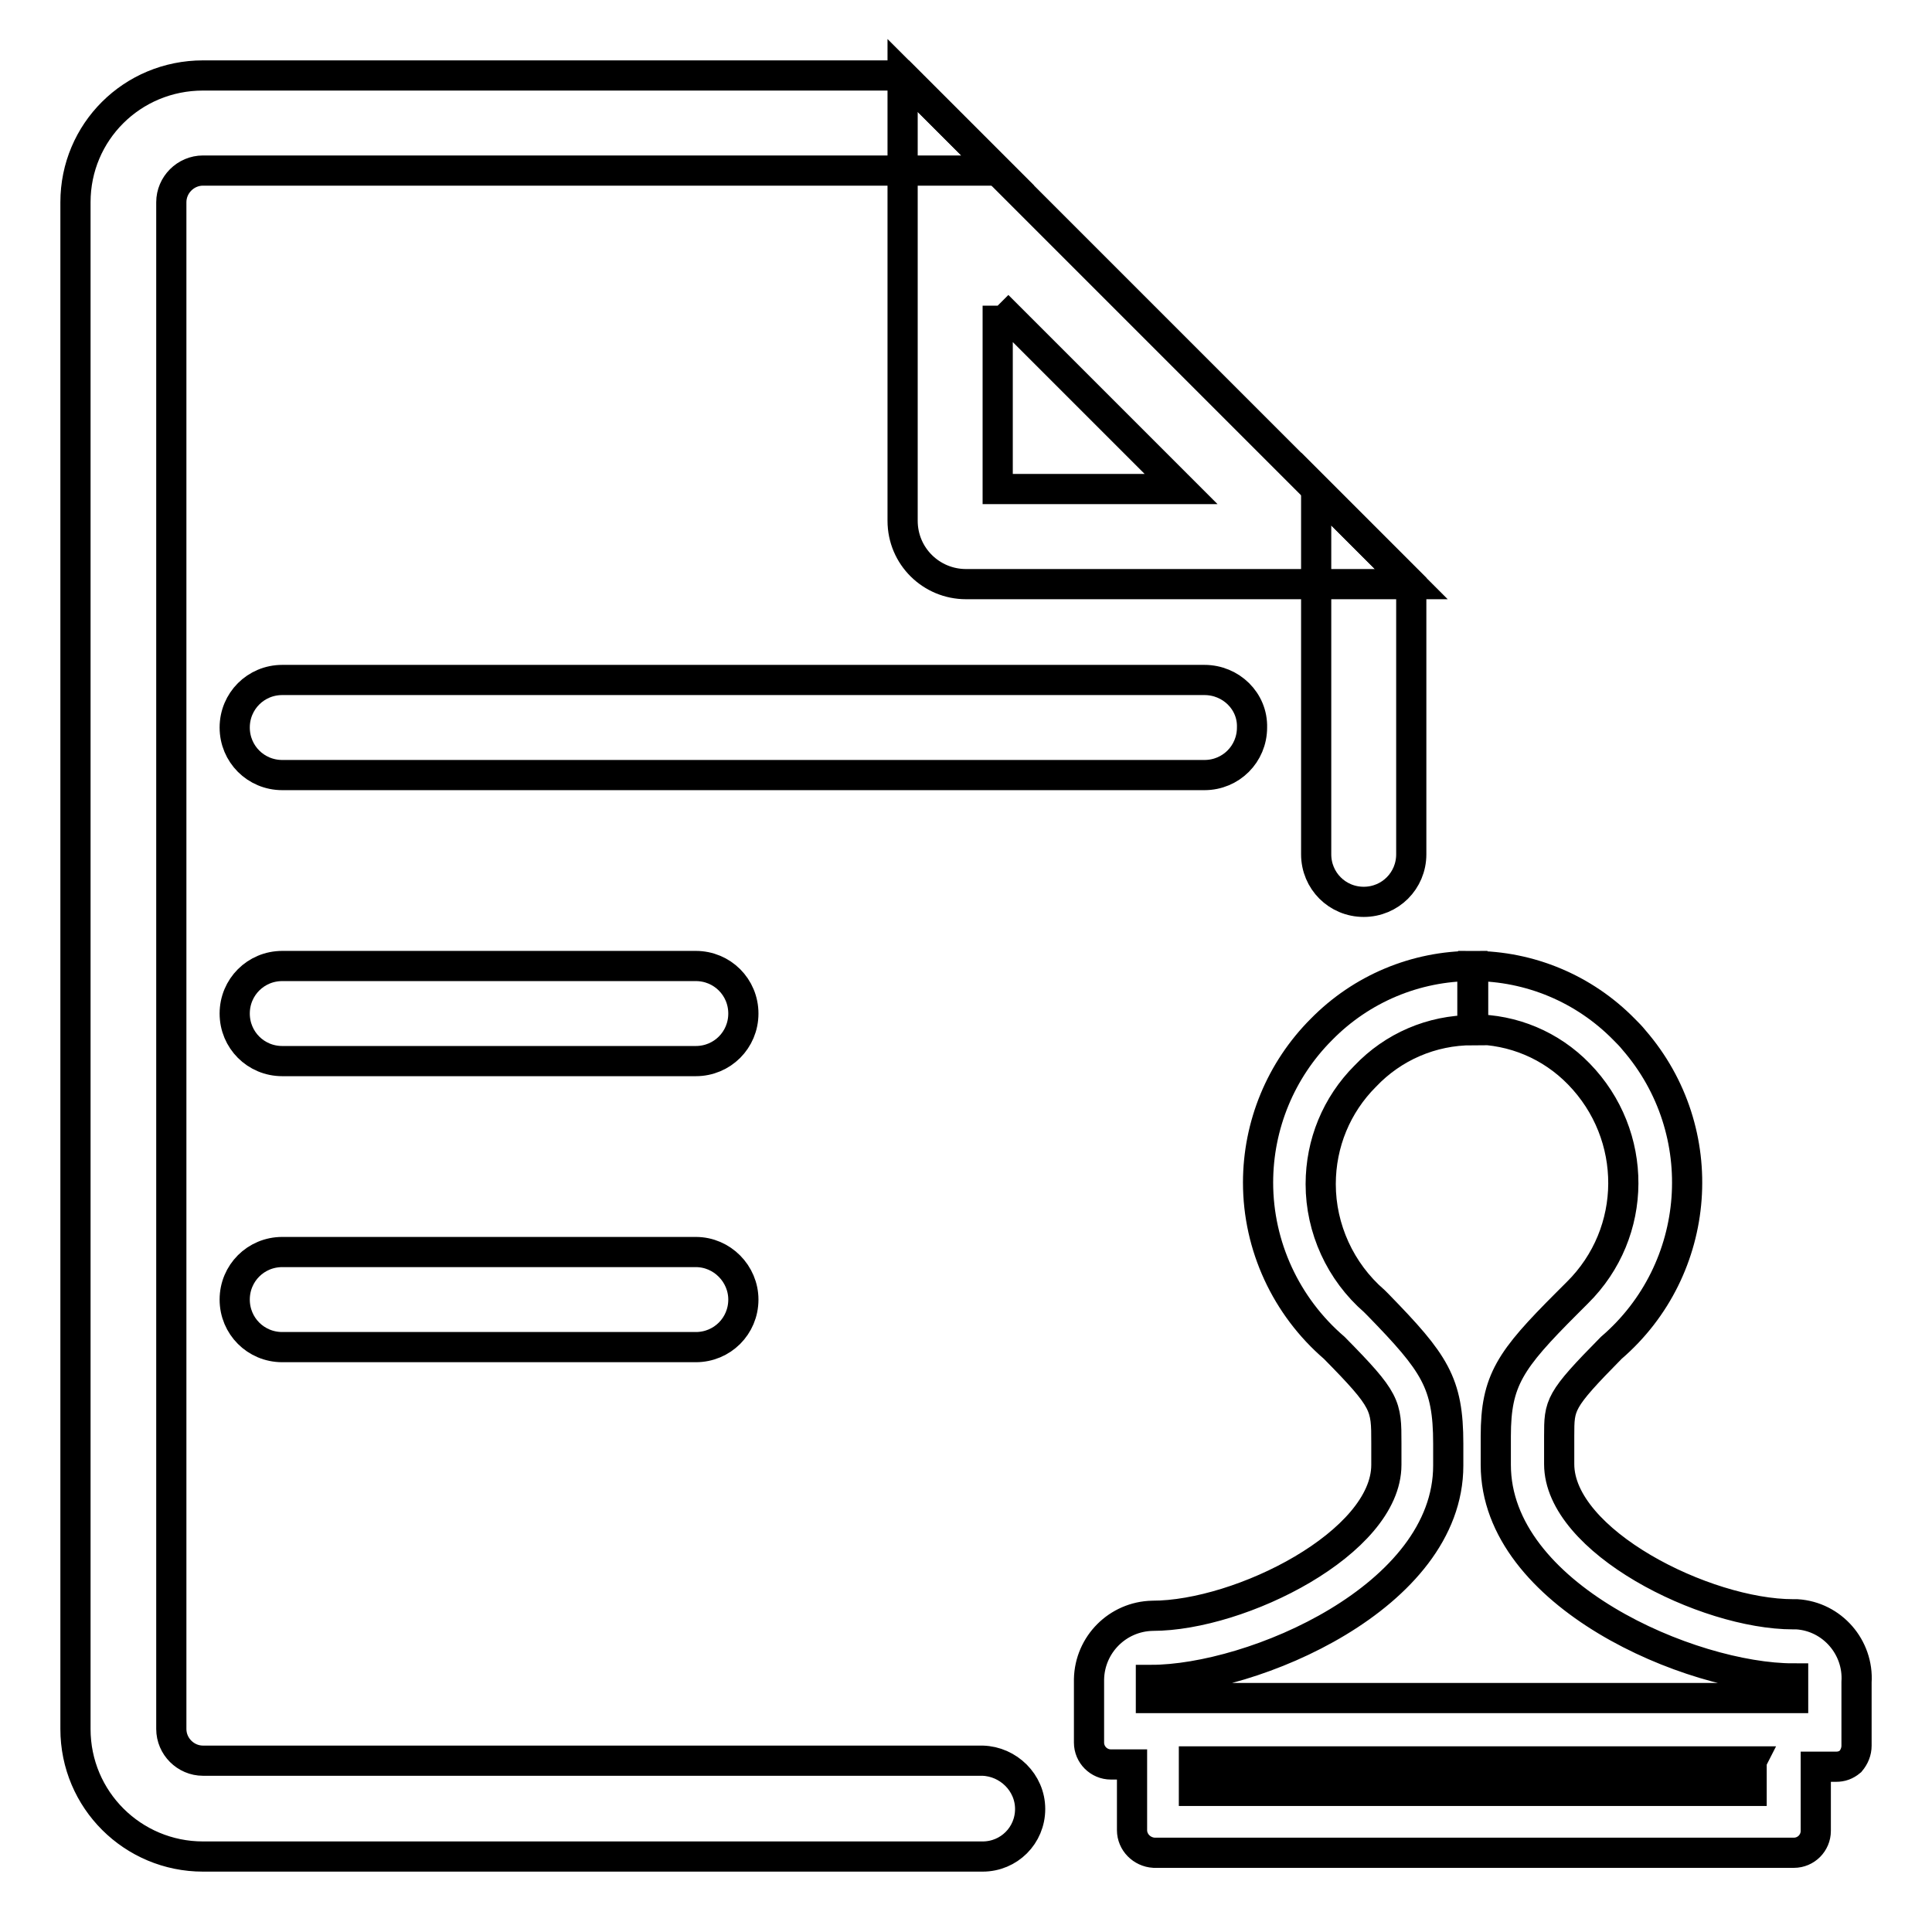
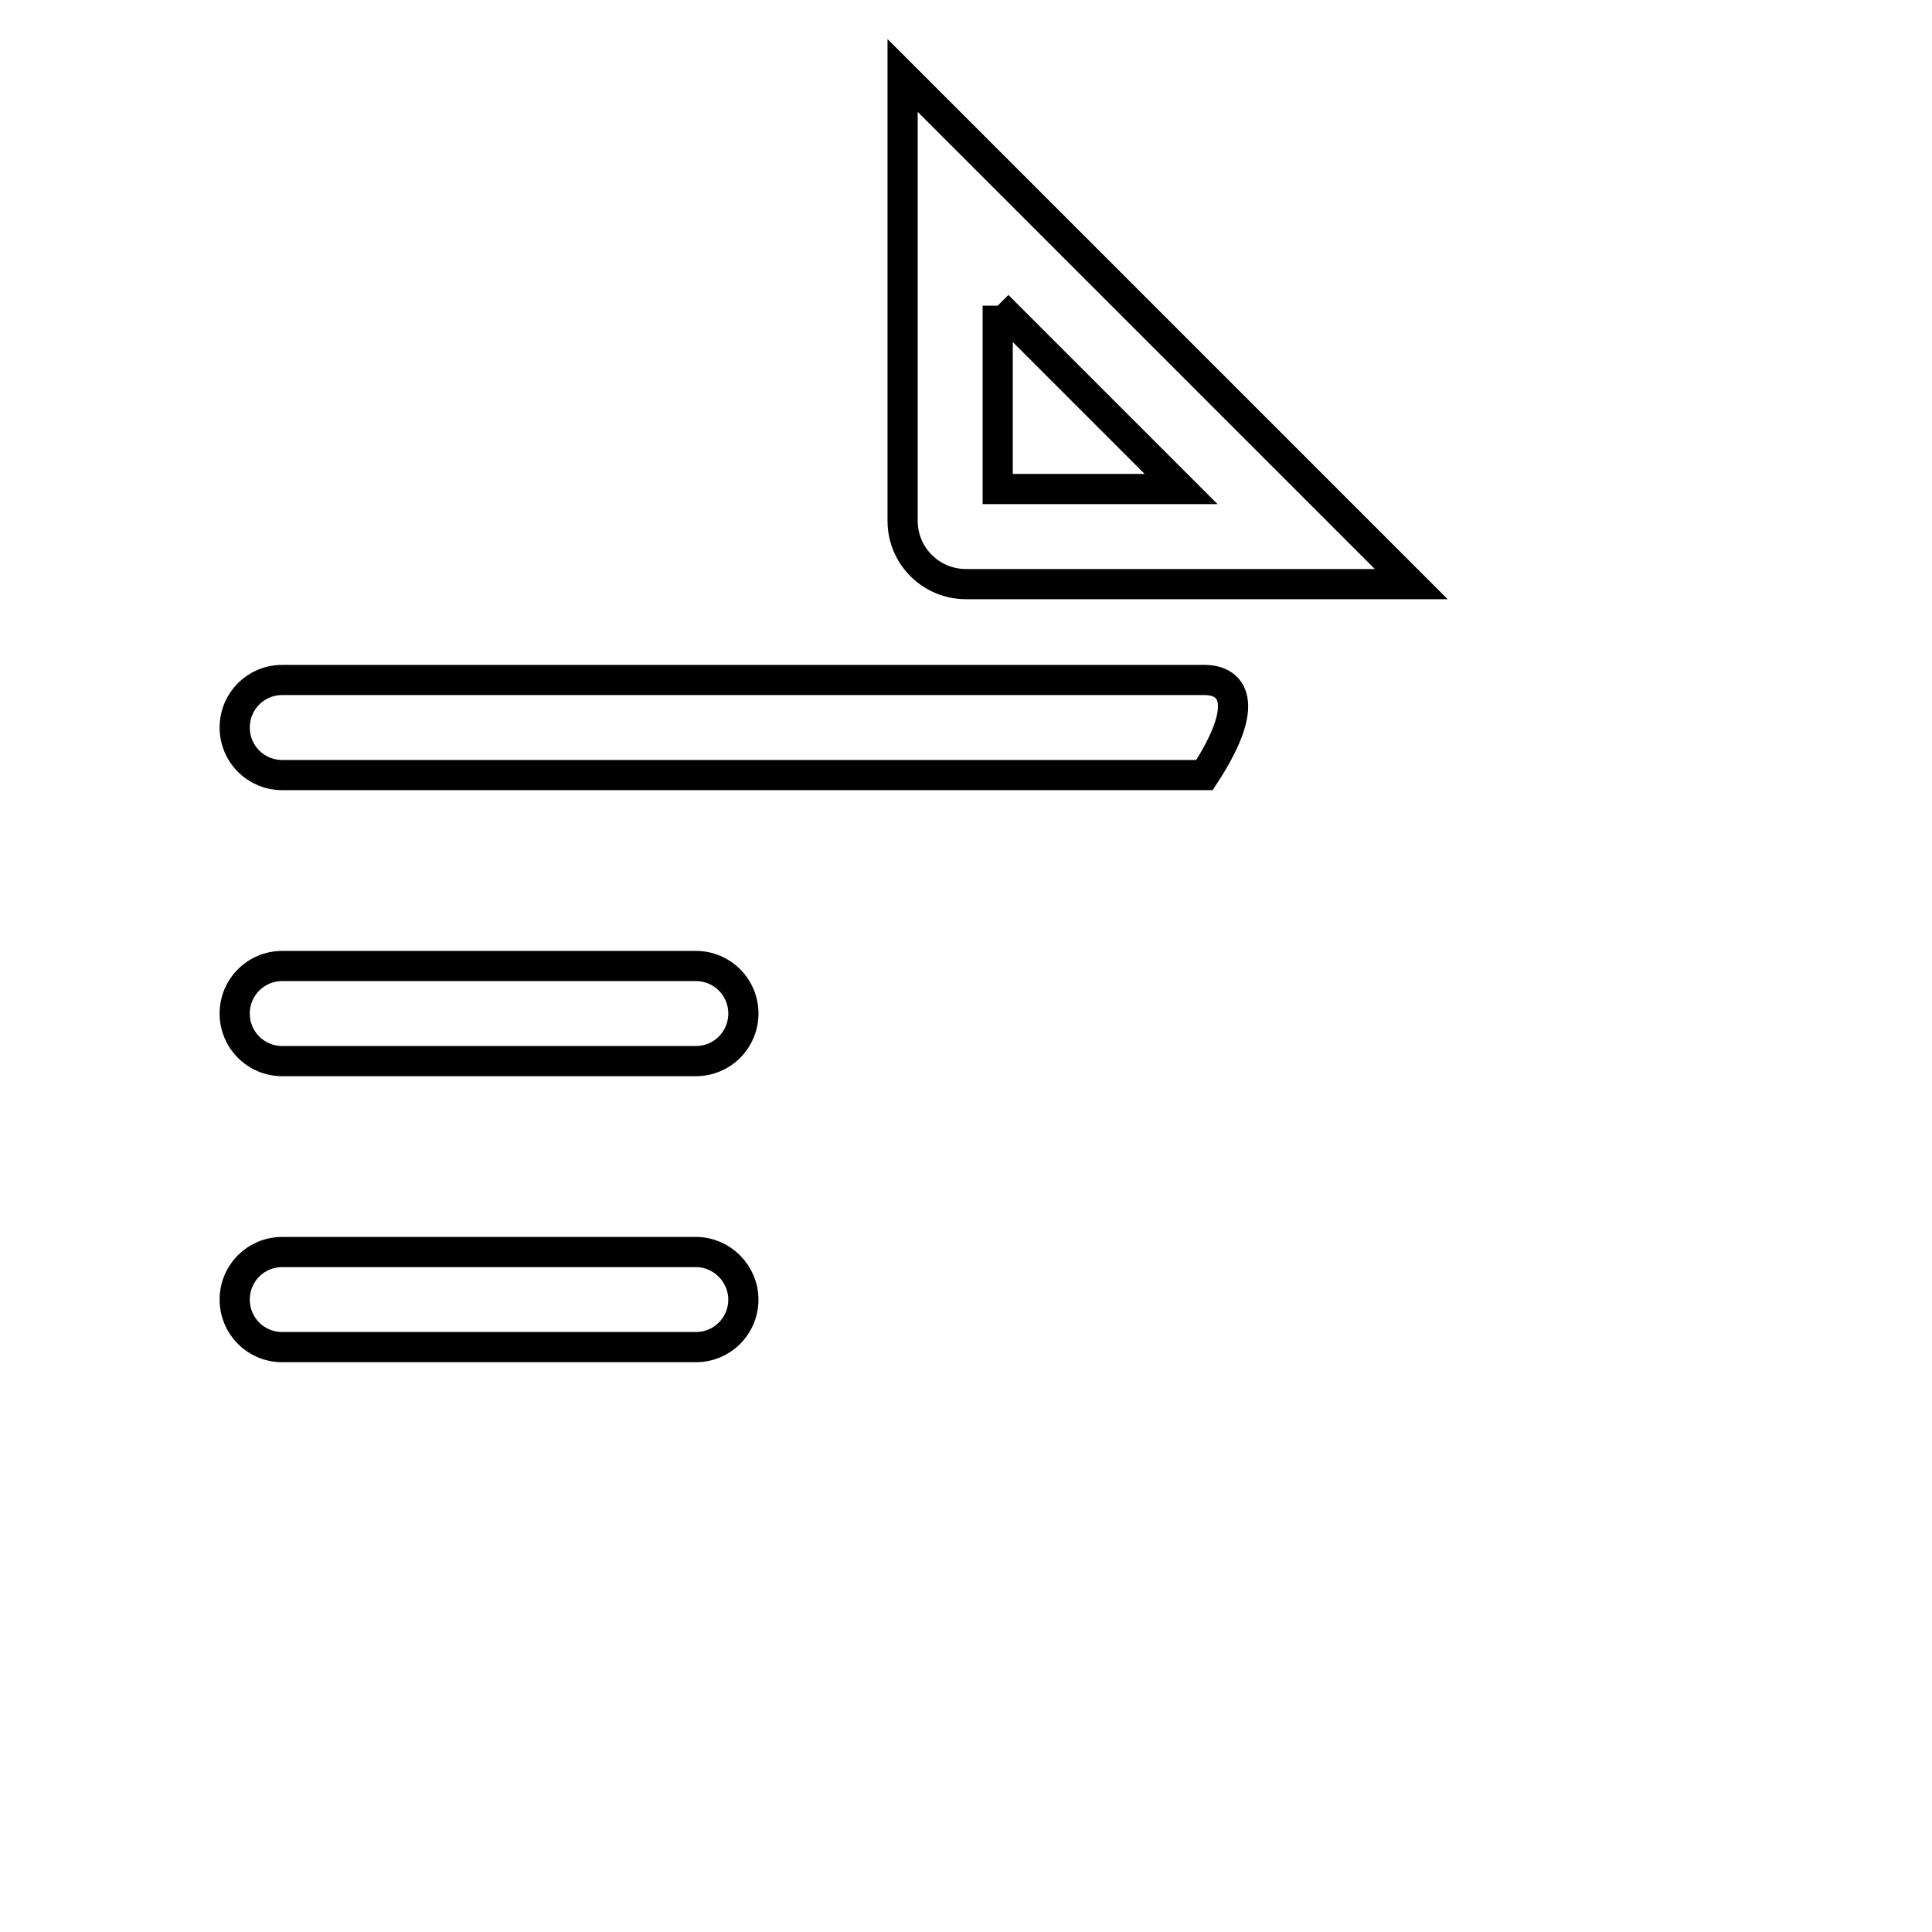
<svg xmlns="http://www.w3.org/2000/svg" version="1.1" x="0px" y="0px" viewBox="0 0 256 256" enable-background="new 0 0 256 256" xml:space="preserve">
  <g>
-     <path stroke-width="4" fill-opacity="0" stroke="#000000" d="M159.6,90.1H37.4c-3.5,0-6.3,2.8-6.3,6.3c0,3.5,2.8,6.3,6.3,6.3h122.2c3.5,0,6.3-2.8,6.3-6.3 C166,92.9,163.1,90.1,159.6,90.1z M92.2,128H37.4c-3.5,0-6.3,2.8-6.3,6.3c0,3.5,2.8,6.3,6.3,6.3h54.8c3.5,0,6.3-2.8,6.3-6.3 C98.5,130.8,95.7,128,92.2,128z M92.2,165.9H37.4c-3.5,0-6.3,2.8-6.3,6.3c0,3.5,2.8,6.3,6.3,6.3h54.8c3.5,0,6.3-2.8,6.3-6.3 C98.5,168.8,95.7,165.9,92.2,165.9z M132.2,40.5l24.3,24.3h-24.3V40.5 M119.6,10v59c0,4.7,3.8,8.4,8.4,8.4h59L119.6,10z" />
-     <path stroke-width="4" fill-opacity="0" stroke="#000000" d="M136.5,239.7c0,3.5-2.8,6.3-6.3,6.3H26.9c-9.3,0-16.9-7.5-16.9-16.9V26.8C10,17.5,17.5,10,26.9,10h92.7 l12.6,12.6H26.9c-2.3,0-4.2,1.9-4.2,4.2v202.3c0,2.3,1.9,4.2,4.2,4.2h103.3C133.6,233.4,136.5,236.2,136.5,239.7L136.5,239.7z  M187,77.4v35.8c0,3.5-2.8,6.3-6.3,6.3s-6.3-2.8-6.3-6.3V64.8L187,77.4z M237.6,213.9c-11.7,0-31-9.7-31-19.9v-3.7 c0-4.2,0-4.7,6.9-11.7c12.1-10.4,13.5-28.7,3-40.8c-0.4-0.5-0.8-0.9-1.3-1.4c-5.3-5.4-12.5-8.4-20-8.4v8.4c5.3,0,10.3,2.1,14,5.9 c7.9,8.1,7.9,21-0.2,29c-0.3,0.3-0.6,0.6-0.9,0.9l-0.5,0.5c-7.5,7.5-9.4,10.2-9.4,17.6v3.8c0,17.3,25.9,28.3,39.4,28.3v2.6h-85.1 v-2.4c13.5,0,39.4-11,39.4-28.4v-2.9c0-8.1-1.8-10.7-9.3-18.4l-0.5-0.5c-4.5-3.9-7.1-9.6-7.1-15.5c0-5.4,2.1-10.5,5.9-14.3 c3.7-3.9,8.8-6.1,14.2-6.1V128c-7.5,0-14.7,3-20,8.4c-5.4,5.4-8.4,12.7-8.4,20.3c0,8.4,3.7,16.4,10.1,21.9c6.9,7,6.9,7.6,6.9,12.6 v2.9c0,10.3-19.3,20-31,20c-4.6,0.1-8.3,3.8-8.4,8.4v8.4c0,1.6,1.3,2.9,2.9,2.9h2.8v8.7c0,1.6,1.3,2.9,2.9,3c0,0,0,0,0,0h84.8 c1.6,0,2.9-1.3,2.9-2.9c0,0,0,0,0,0v-8.5h2.7c0.7,0,1.3-0.2,1.9-0.7c0.5-0.6,0.8-1.3,0.8-2.1v-8.4c0.3-4.6-3.2-8.7-7.9-9 C238,213.9,237.8,213.9,237.6,213.9z M232.1,234.1v3.2h-73.9v-3.2c0-0.2,0-0.5,0-0.7h73.9c-0.1,0.2-0.1,0.4-0.1,0.7H232.1z" />
+     <path stroke-width="4" fill-opacity="0" stroke="#000000" d="M159.6,90.1H37.4c-3.5,0-6.3,2.8-6.3,6.3c0,3.5,2.8,6.3,6.3,6.3h122.2C166,92.9,163.1,90.1,159.6,90.1z M92.2,128H37.4c-3.5,0-6.3,2.8-6.3,6.3c0,3.5,2.8,6.3,6.3,6.3h54.8c3.5,0,6.3-2.8,6.3-6.3 C98.5,130.8,95.7,128,92.2,128z M92.2,165.9H37.4c-3.5,0-6.3,2.8-6.3,6.3c0,3.5,2.8,6.3,6.3,6.3h54.8c3.5,0,6.3-2.8,6.3-6.3 C98.5,168.8,95.7,165.9,92.2,165.9z M132.2,40.5l24.3,24.3h-24.3V40.5 M119.6,10v59c0,4.7,3.8,8.4,8.4,8.4h59L119.6,10z" />
  </g>
</svg>